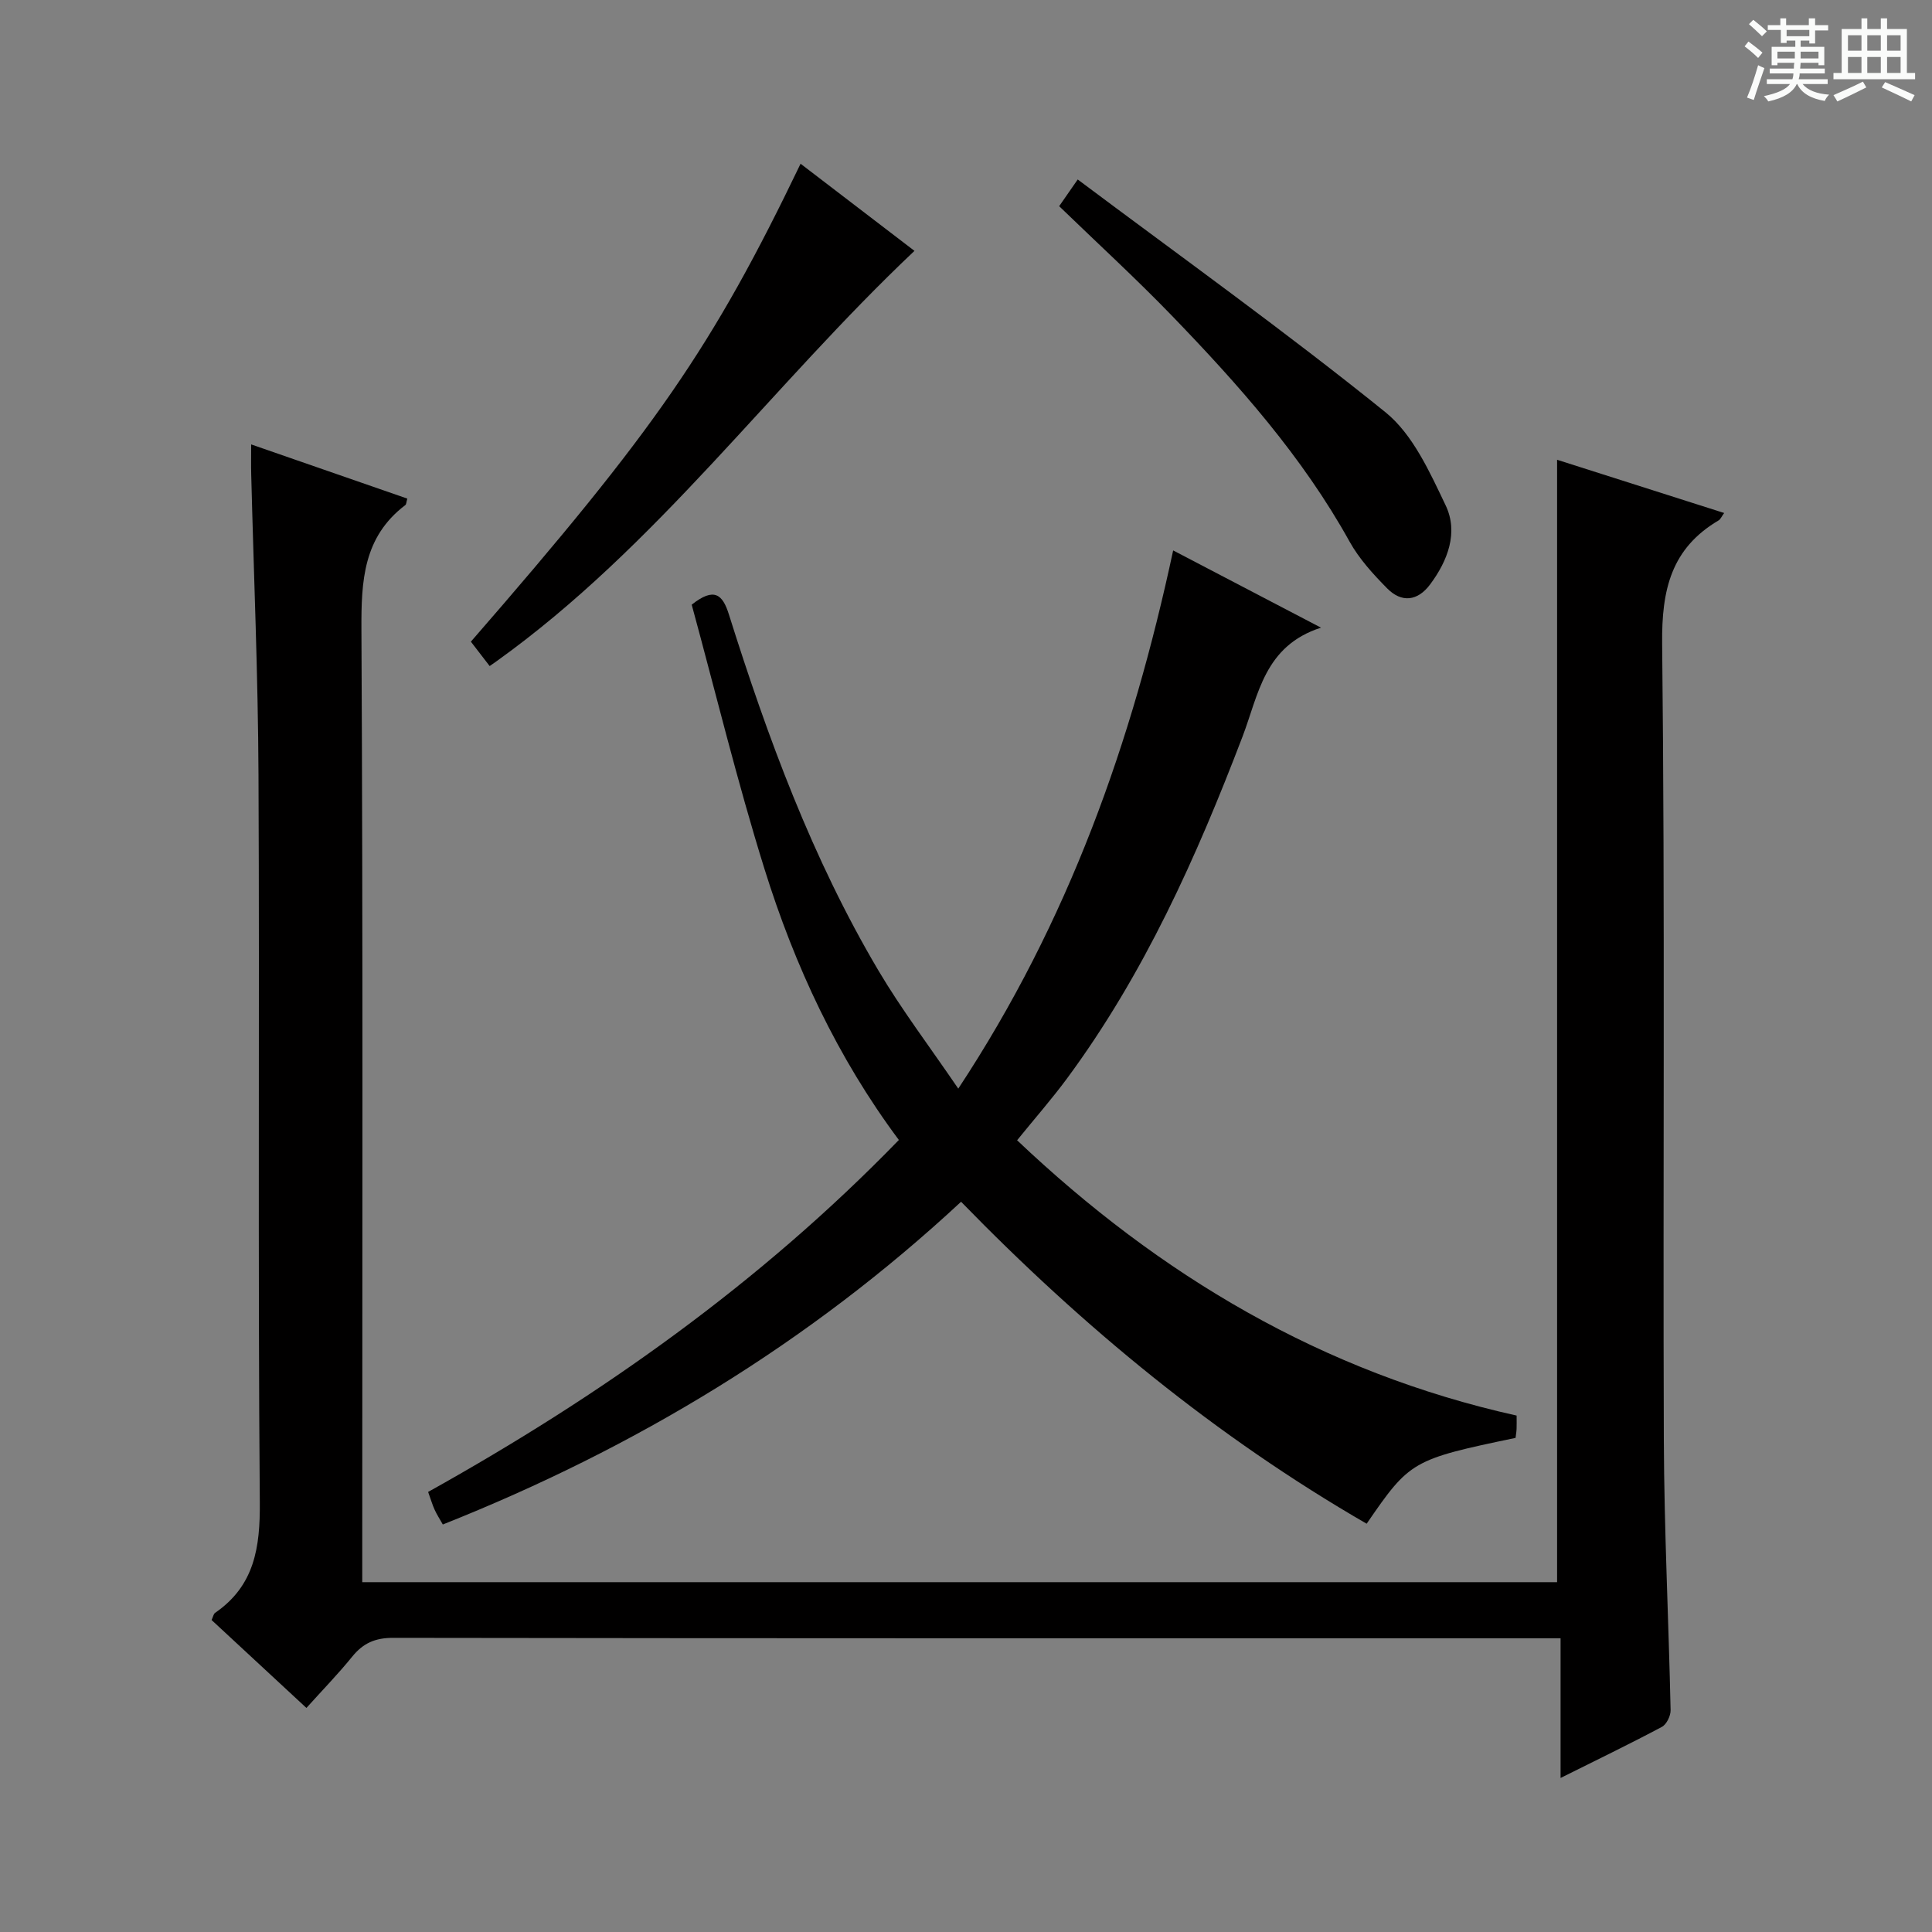
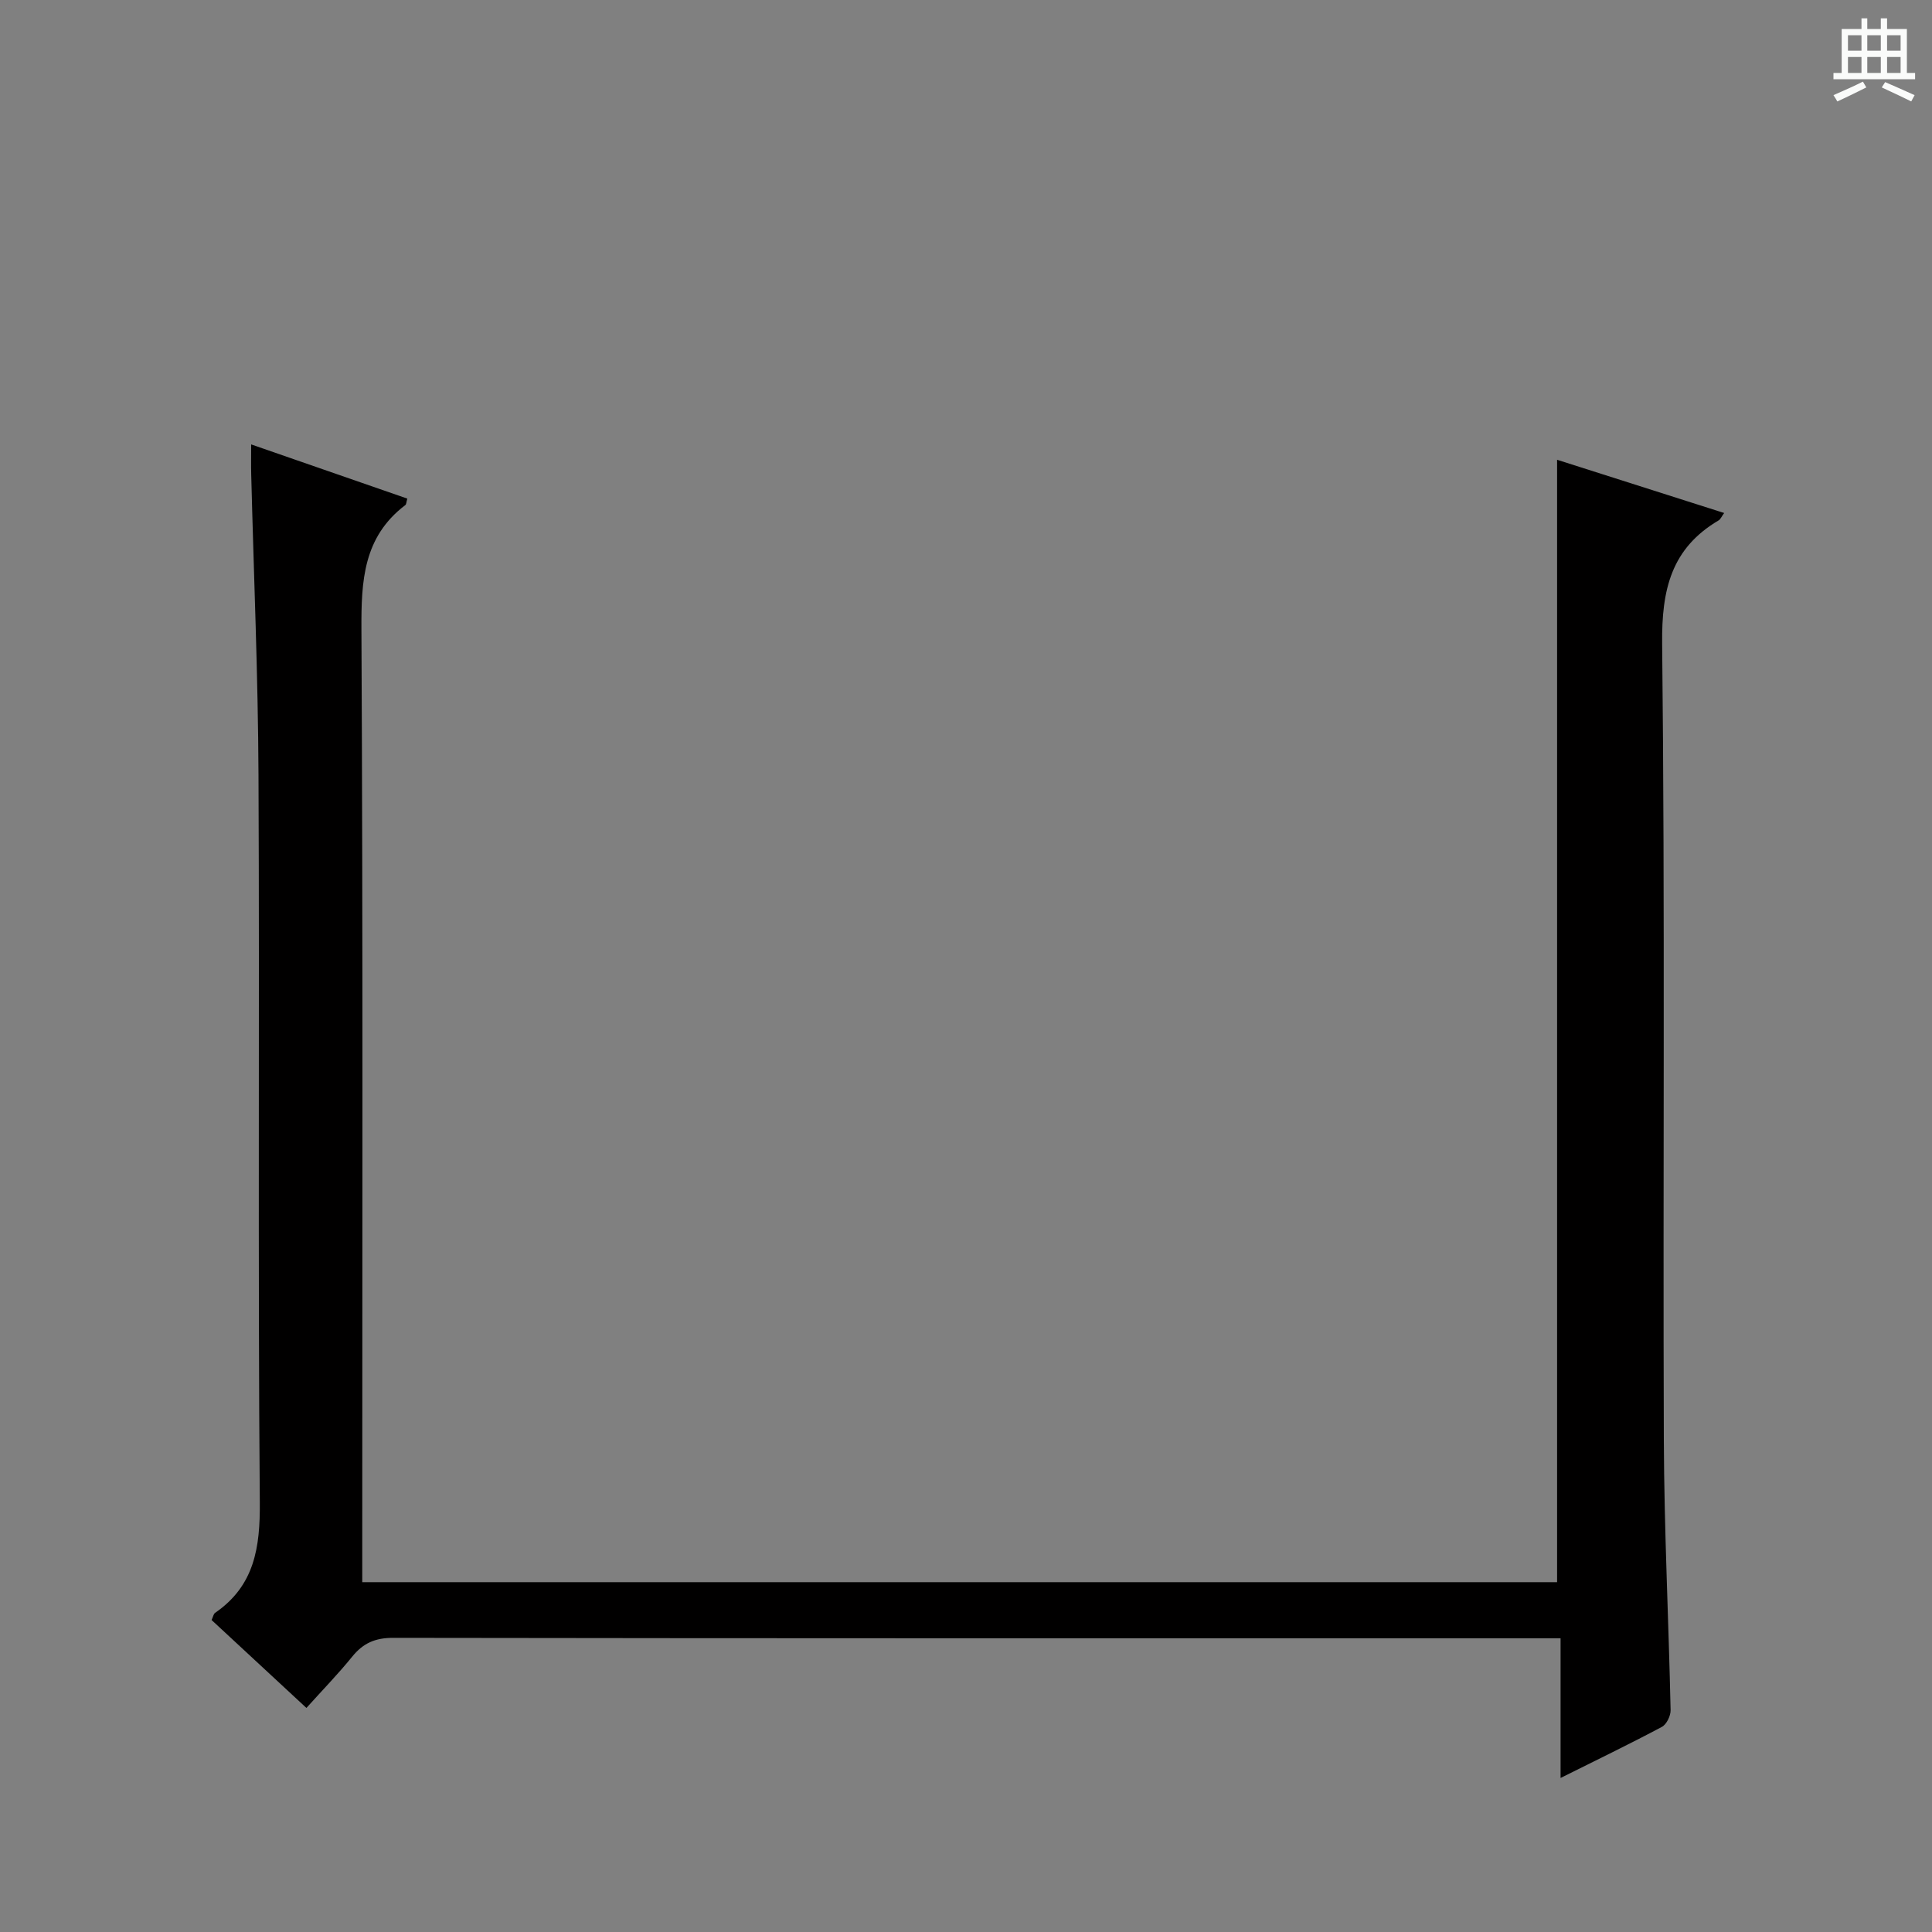
<svg xmlns="http://www.w3.org/2000/svg" enable-background="new 0 0 400 400" viewBox="0 0 400 400">
  <rect x="0" y="0" width="400" height="400" fill="#808080" stroke="none" />
-   <path d="m361.2 9.6.8-1c.9.7 1.9 1.4 2.9 2.3l-.9 1.1c-1-1-2-1.8-2.8-2.4zm.5 10.6c.9-2.1 1.6-4.3 2.3-6.7.4.2.8.4 1.3.6-.7 2.1-1.5 4.3-2.2 6.6zm.4-15.2.9-.9c1 .8 2 1.6 2.8 2.4l-1 1c-.9-.9-1.8-1.7-2.7-2.5zm12.5-1.2h1.2v1.4h2.7v1.1h-2.7v2.7h-1.2v-.6h-1.8v1.3h4.9v3.8h-1.2v-.5h-3.7c0 .4-.1.9-.1 1.2h5.1v1h-5.2c0 .5-.1.9-.2 1.2h6v1h-5.2c1.1 1.3 2.9 2 5.5 2.2-.4.4-.7.8-.9 1.3-2.9-.5-4.8-1.6-5.7-3.5h-.1c-.8 1.7-2.7 2.9-5.9 3.6-.2-.4-.6-.8-.9-1.1 2.8-.6 4.6-1.4 5.4-2.5h-4.8v-1h5.3c.1-.3.2-.7.2-1.2h-4.9v-1h5c0-.4 0-.8.1-1.2h-3.5v.5h-1.2v-3.8h4.9v-1.3h-1.8v.5h-1.2v-2.7h-2.7v-1h2.6v-1.4h1.2v1.4h4.7v-1.4zm-6.6 8.3h3.6c0-.4 0-.9 0-1.4h-3.6zm1.9-4.6h4.7v-1.3h-4.7zm6.6 3.2h-3.7v1.4h3.7z" fill="#fafbfa" />
  <path d="m385.3 3.8h1.3v2.2h2.8v-2.2h1.3v2.2h4.1v9.1h1.7v1.3h-16.9v-1.3h1.7v-9.1h4.1v-2.2zm.4 13.1.7 1.2c-1.8.9-3.8 1.9-6 2.9-.2-.4-.5-.8-.8-1.3 2.3-1 4.3-1.9 6.1-2.8zm-3.1-6.4h2.8v-3.2h-2.8zm0 4.6h2.8v-3.3h-2.8zm4-4.6h2.8v-3.2h-2.8zm0 4.6h2.8v-3.3h-2.8zm3.7 1.9c2.1.9 4.1 1.8 6.1 2.7l-.7 1.3c-2.2-1.1-4.2-2-6.1-2.9zm3.2-9.7h-2.8v3.2h2.8zm-2.8 7.8h2.8v-3.3h-2.8z" fill="#fafbfa" />
  <g fill="#010000">
    <path d="m322.38 327.57c0-77.57 0-154.68 0-232.38 11.37 3.62 22.87 7.29 34.59 11.02-.55.75-.75 1.29-1.13 1.52-9.85 5.81-11.83 14.37-11.71 25.53.61 54.98.15 109.97.35 164.95.07 18.62 1 37.23 1.4 55.85.03 1.17-.83 2.95-1.8 3.47-6.71 3.57-13.55 6.87-20.98 10.58 0-9.75 0-18.95 0-28.92-2.42 0-4.34 0-6.26 0-78.48 0-156.96.03-235.43-.09-3.73-.01-6.22 1.09-8.49 3.89-2.91 3.59-6.15 6.92-9.48 10.62-6.74-6.25-13.17-12.22-19.63-18.2.3-.65.39-1.25.73-1.49 8.16-5.62 9.33-13.51 9.25-22.92-.41-50.15-.04-100.3-.27-150.46-.09-20.79-.99-41.58-1.51-62.37-.05-1.84-.01-3.67-.01-6.16 11.01 3.82 21.67 7.52 32.33 11.22-.21.73-.2 1.18-.41 1.34-8.71 6.6-9.14 15.69-9.09 25.74.33 63.64.17 127.29.17 190.94v6.32z" />
-     <path d="m186.1 236.02c-12.73-17.07-21.55-36.02-27.8-56.04-5.67-18.17-10.16-36.71-15.09-54.79 4.67-3.7 6.4-2.1 7.69 1.99 8.04 25.54 17.27 50.62 30.97 73.76 4.8 8.11 10.55 15.67 16.53 24.45 22.88-34.68 35.99-71.77 44.49-111.43 10.16 5.31 19.77 10.33 30.61 15.99-11.76 3.77-12.94 13.9-16.25 22.56-9.52 24.93-20.37 49.16-36.33 70.77-3.15 4.26-6.66 8.26-10.34 12.8 29.51 27.98 63.27 48.08 103.42 57 0 1.17.03 1.98-.01 2.8-.03.63-.15 1.26-.21 1.82-21.41 4.47-21.88 4.74-30.83 17.77-31.15-18-58.64-40.63-83.97-66.66-31.5 29.28-67.41 50.97-107.3 66.82-.63-1.13-1.24-2.05-1.69-3.05-.47-1.02-.78-2.12-1.35-3.69 35.69-19.9 68.7-43.22 97.46-72.87z" />
-     <path d="m165.75 33.9c8.06 6.17 15.82 12.1 23.58 18.04-29.58 27.94-53.4 61.25-86.59 85.01-.4.29-.81.57-1.36.95-1.32-1.71-2.62-3.41-3.89-5.05 38.27-43.98 49.99-60.95 68.26-98.95z" />
-     <path d="m219.29 42.69c1.35-1.95 2.18-3.14 3.84-5.53 21.45 16.06 43.05 31.52 63.69 48.17 5.7 4.6 9.2 12.42 12.5 19.33 2.65 5.58.43 11.43-3.23 16.34-2.59 3.47-5.9 3.85-8.9.81-2.89-2.93-5.78-6.09-7.76-9.65-9.78-17.64-23.02-32.53-36.89-46.89-7.4-7.65-15.25-14.84-23.25-22.58z" />
  </g>
</svg>